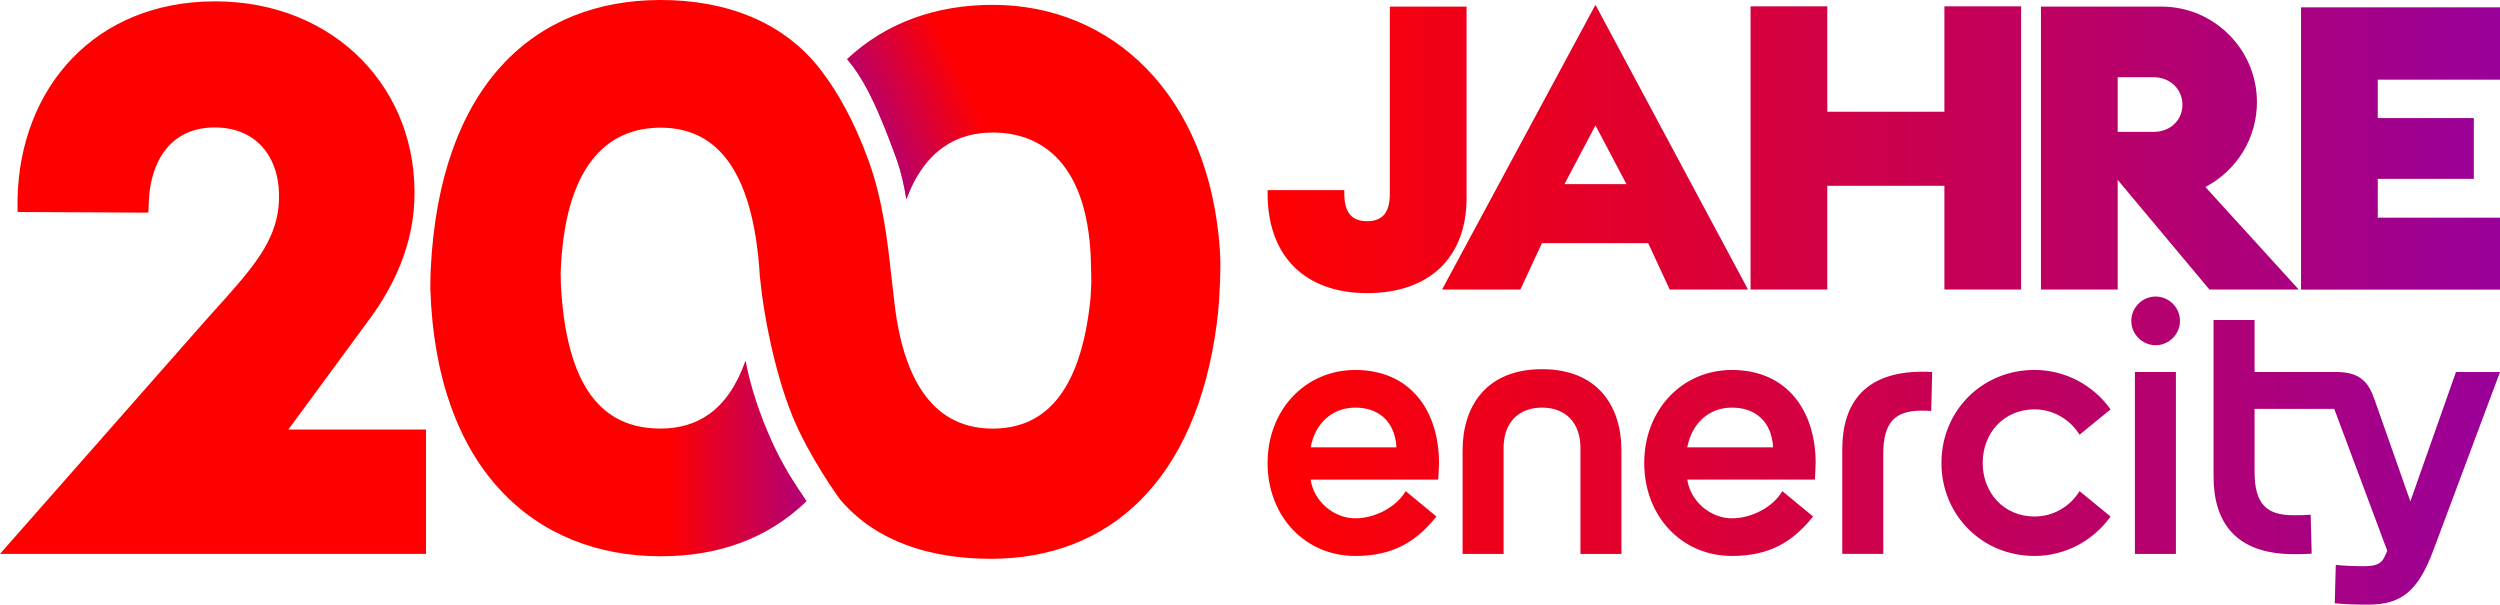
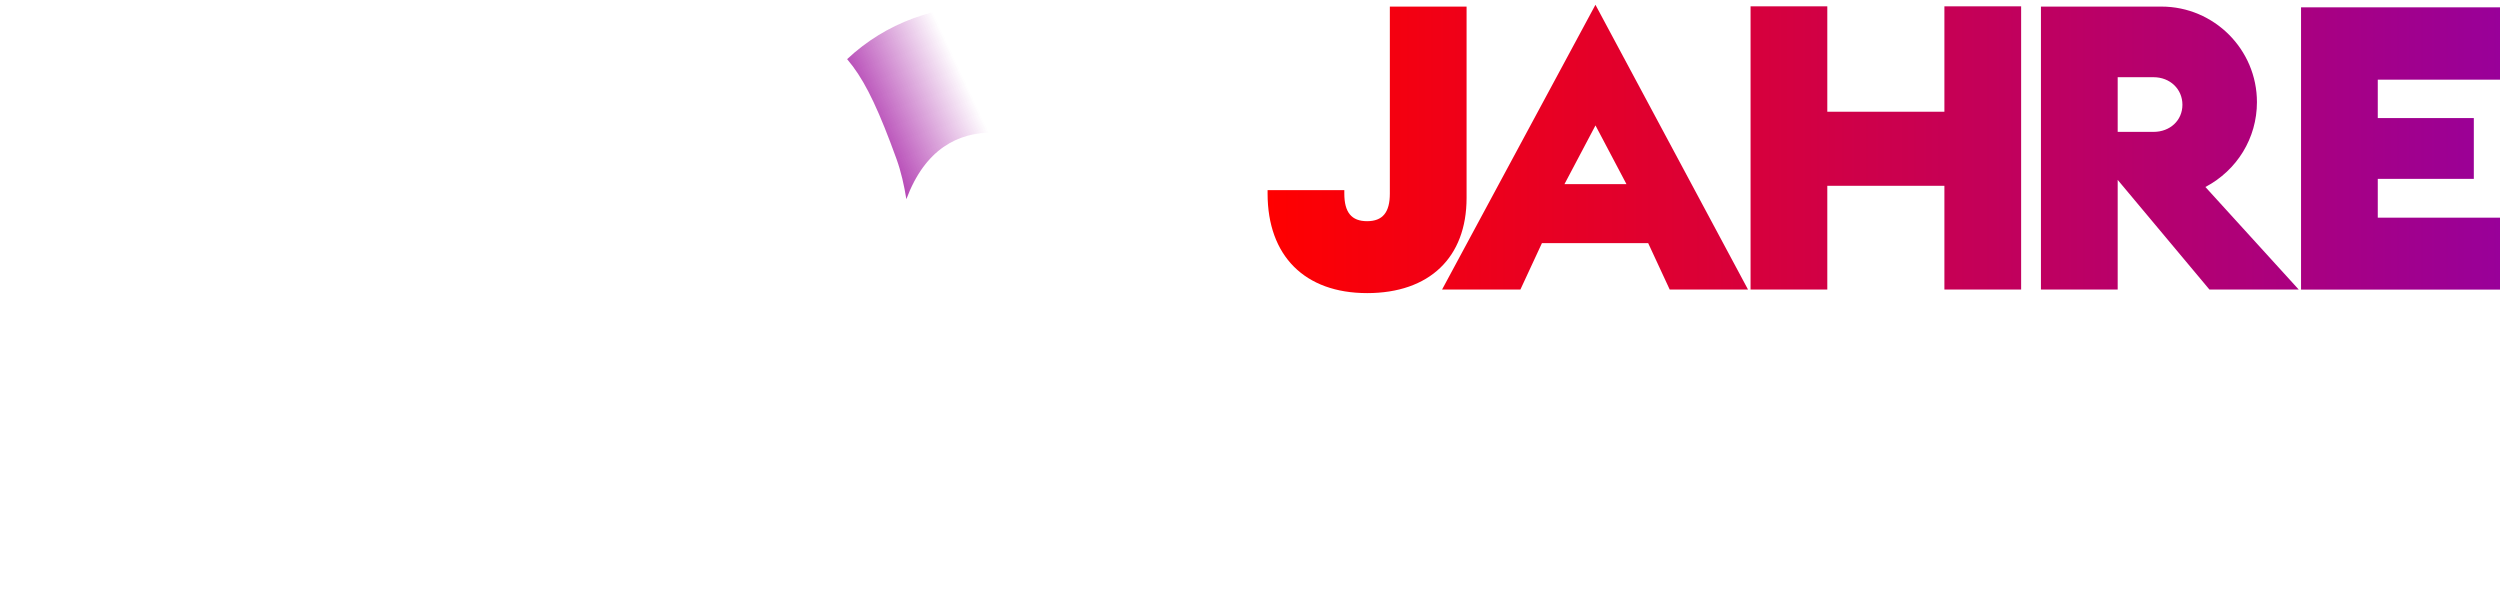
<svg xmlns="http://www.w3.org/2000/svg" version="1.1" viewBox="0 0 789.73 191">
  <defs>
    <style>
      .st0 {
        fill: none;
      }

      .st1 {
        fill: #d8d9d9;
      }

      .st2 {
        fill: url(#Unbenannter_Verlauf_2);
      }

      .st3 {
        fill: url(#Unbenannter_Verlauf_4);
      }

      .st4 {
        clip-path: url(#clippath-1);
      }

      .st5 {
        clip-path: url(#clippath-2);
      }

      .st6 {
        opacity: .8;
      }

      .st7 {
        fill: red;
      }

      .st8 {
        fill: url(#Unbenannter_Verlauf_13);
      }

      .st9 {
        fill: url(#Unbenannter_Verlauf_27);
      }

      .st10 {
        display: none;
      }

      .st11 {
        clip-path: url(#clippath);
      }
    </style>
    <linearGradient id="Unbenannter_Verlauf_4" data-name="Unbenannter Verlauf 4" x1="400.42" y1="142.34" x2="789.73" y2="142.34" gradientUnits="userSpaceOnUse">
      <stop offset="0" stop-color="red" />
      <stop offset="1" stop-color="#909" />
    </linearGradient>
    <linearGradient id="Unbenannter_Verlauf_2" data-name="Unbenannter Verlauf 2" x1="400.42" y1="47.05" x2="789.73" y2="47.05" gradientUnits="userSpaceOnUse">
      <stop offset="0" stop-color="red" />
      <stop offset="1" stop-color="#909" />
    </linearGradient>
    <clipPath id="clippath">
      <path class="st0" d="M385.51,83.44c-.05,8.78-.64,14.94-1.1,18.48-6.48,50.27-34.29,74.6-71.39,74.6-18.7,0-36.02-5.18-47.47-18.53-.54-.63-10-13.76-15.19-26.46-5.78-14.16-9.2-32.74-10.16-42.74l-.16-1.37c-2.16-36.42-15.51-47.09-31.36-47.09-15.2,0-29.39,9.76-31.43,42.7-.06,1.01-.11,2.05-.15,3.1-.02.42.06,3.5.09,4.05,1.96,36.13,15.93,45.2,31.5,45.2,11.22,0,21.18-5.36,26.81-21.4,1.57,8.17,4.29,16.55,8.3,25.48,3.04,6.77,7.05,13.23,10.95,18.84-12.27,11.88-27.86,17.42-46.06,17.42-39.72,0-70.98-27.47-72.75-84.56-.03-1,.06-5.47.13-6.33C139.01,26.68,168.92,0,208.69,0c20.57,0,39.18,6.79,51.08,22.75,4.75,6.37,9.94,15.09,14.68,28.19,4.48,12.41,6.01,26.08,7.04,35.63.22,2.03.65,5.2.82,6.96,3.18,32.07,16.25,41.86,31.29,41.86,14.96,0,27.69-9.5,30.89-41.17.08-.75.24-4.86.24-4.94.01-1.41-.06-3.63-.07-4.43-.31-33.53-15.82-42.99-31.06-42.99-10.95,0-21.34,5.13-27.29,21.05-.7-4.38-1.68-8.72-3.11-12.69-5.37-14.85-9.36-23.32-13.78-29.25-.58-.78-1.2-1.54-1.82-2.29,12.25-11.48,28.02-17.15,46-17.15,37.73,0,68.32,28.4,71.74,77.25.06.66.18,3.8.17,4.67ZM116.53,101.1c8.29-11.22,13.75-23.73,14.35-37.47C132.41,28.48,106.01.43,67.95.43S6.2,27.82,5.53,63c-.02.99.02,3.97.02,3.97l41.31.2.16-3.71c.56-12.71,7.02-23.27,20.92-23.2,13.9.07,20.74,10.44,20.18,23.15-.49,11.12-6.32,18.92-16.64,30.52l-6.95,7.74L0,174.97h134.57v-39.29s-43.47,0-43.47,0c0,0,24.84-33.8,25.42-34.59Z" />
    </clipPath>
    <clipPath id="clippath-1">
-       <polygon class="st0" points="240.2 103.44 258.29 164.12 207.28 184.18 193.74 122.78 240.2 103.44" />
-     </clipPath>
+       </clipPath>
    <linearGradient id="Unbenannter_Verlauf_27" data-name="Unbenannter Verlauf 27" x1="135.93" y1="88.26" x2="385.99" y2="88.26" gradientUnits="userSpaceOnUse">
      <stop offset=".3" stop-color="#909" stop-opacity="0" />
      <stop offset=".48" stop-color="#909" />
      <stop offset=".52" stop-color="#909" />
      <stop offset=".7" stop-color="#909" stop-opacity="0" />
    </linearGradient>
    <clipPath id="clippath-2">
      <polygon class="st0" points="258.29 13.76 288.26 74.43 334.44 66.22 337.82 -13.08 258.29 13.76" />
    </clipPath>
    <linearGradient id="Unbenannter_Verlauf_13" data-name="Unbenannter Verlauf 13" x1="124.46" y1="151.91" x2="397.47" y2="24.61" gradientUnits="userSpaceOnUse">
      <stop offset=".27" stop-color="#909" stop-opacity="0" />
      <stop offset=".46" stop-color="#909" />
      <stop offset=".6" stop-color="#909" />
      <stop offset=".72" stop-color="#909" stop-opacity="0" />
    </linearGradient>
  </defs>
  <g id="Nur_ansicht" class="st10">
    <rect class="st1" x="-132.67" y="-463.58" width="3974.53" height="1266.32" />
  </g>
  <g id="Signet">
-     <path class="st3" d="M674.4,174.98h12.95v-57.47h-12.95v57.47ZM581.96,141.95v33.02h12.95v-31.57c0-10.12,3.8-13.68,12.14-13.68.24,0,1.62,0,3,.08l.32-12.3c-.81-.08-2.27-.08-3.08-.08-18.45,0-25.33,10.2-25.33,24.52M428.1,128.76c7.53,0,12.55,4.45,13.03,12.54h-27.11c1.38-7.45,6.72-12.54,14.08-12.54M400.42,146.24c0,17,11.98,29.38,27.68,29.38,11.82,0,19.18-4.37,25.66-12.46l-9.71-8.01c-3.08,5.18-9.79,8.58-15.95,8.58-6.8,0-13.11-5.42-14.08-12.22h40.31c.08-1.54.24-4.13.24-5.26,0-16.03-8.66-29.38-26.47-29.38-15.7,0-27.68,12.55-27.68,29.38M547.08,128.76c7.53,0,12.55,4.45,13.03,12.54h-27.11c1.38-7.45,6.72-12.54,14.08-12.54M519.4,146.24c0,17,11.98,29.38,27.68,29.38,11.82,0,19.18-4.37,25.66-12.46l-9.71-8.01c-3.08,5.18-9.79,8.58-15.95,8.58-6.8,0-13.11-5.42-14.08-12.22h40.31c.08-1.54.24-4.13.24-5.26,0-16.03-8.66-29.38-26.47-29.38-15.7,0-27.68,12.55-27.68,29.38M613.29,146.24c0,16.51,12.87,29.38,29.38,29.38,9.87,0,18.7-4.94,24.04-12.46l-9.79-8.01c-2.91,4.69-8.09,8.01-14.25,8.01-9.55,0-16.35-7.36-16.35-16.92s6.8-16.92,16.35-16.92c6.15,0,11.33,3.32,14.25,8.01l9.79-8.01c-5.34-7.53-14.16-12.46-24.04-12.46-16.51,0-29.38,12.87-29.38,29.38M462.02,142.28v32.7h12.95v-33.51c0-7.77,4.53-12.71,12.14-12.71s12.14,4.94,12.14,12.71v33.51h12.95v-32.7c0-13.92-7.45-25.66-25.09-25.66s-25.09,11.74-25.09,25.66M699.24,101.08v49.45c0,14.33,6.88,24.52,25.33,24.52,2.51,0,3.64,0,5.67-.16l-.32-12.3c-1.78.16-2.67.16-5.58.16-8.34,0-12.14-3.56-12.14-13.68v-19.91h25.17l16.75,44.84-.65,1.46c-.97,2.18-2.1,3.4-6.64,3.4-2.59,0-5.83-.08-8.98-.41l-.32,12.14c3.56.32,6.96.41,10.6.41,10.44,0,15.7-4.29,20.48-17l21.13-56.49h-13.92l-14.41,40.87-11.25-31.97c-1.86-5.42-4.37-8.9-12.14-8.9h-25.82v-16.43h-12.95ZM680.95,93.67c-4.21,0-7.69,3.48-7.69,7.69s3.48,7.69,7.69,7.69,7.69-3.48,7.69-7.69-3.48-7.69-7.69-7.69Z" />
    <path class="st2" d="M431.85,92.59c-19.68,0-31.43-11.75-31.43-31.43v-1.09h24.24v1.09c0,5.94,2.28,8.71,7.19,8.71s7.19-2.77,7.19-8.71V2.09h24.24v60.45c0,18.81-11.75,30.05-31.43,30.05ZM455.54,91.47h24.74s6.8-14.66,6.8-14.66h33.57s6.8,14.66,6.8,14.66h24.74S503.99,1.51,503.99,1.51l-48.45,89.95ZM494.2,58.17l9.8-18.55,9.79,18.55h-19.59ZM638.46,91.47V1.99h-24.24v33.3h-36.99V1.99h-24.24v89.48h24.24v-32.77h36.99v32.77h24.24ZM789.73,91.49v-22.73h-38.61v-12.25h30.34v-19.21h-30.34v-12.14h38.61V2.32h-62.85v89.17h62.85ZM668.96,41.66v-17.27h11.33c5.2,0,9.12,3.74,9.12,8.7s-3.92,8.57-9.12,8.57h-11.33ZM644.72,91.47h24.24v-34.65l28.99,34.65h28.21l-29.49-32.4c10-5.28,16.28-15.45,16.28-26.81,0-16.64-13.54-30.18-30.18-30.18h-38.05v89.39Z" />
-     <path class="st7" d="M385.51,83.44c-.05,8.78-.64,14.94-1.1,18.48-6.48,50.27-34.29,74.6-71.39,74.6-18.7,0-36.02-5.18-47.47-18.53-.54-.63-10-13.76-15.19-26.46-5.78-14.16-9.2-32.74-10.16-42.74l-.16-1.37c-2.16-36.42-15.51-47.09-31.36-47.09-15.2,0-29.39,9.76-31.43,42.7-.06,1.01-.11,2.05-.15,3.1-.02.42.06,3.5.09,4.05,1.96,36.13,15.93,45.2,31.5,45.2,11.22,0,21.18-5.36,26.81-21.4,1.57,8.17,4.29,16.55,8.3,25.48,3.04,6.77,7.05,13.23,10.95,18.84-12.27,11.88-27.86,17.42-46.06,17.42-39.72,0-70.98-27.47-72.75-84.56-.03-1,.06-5.47.13-6.33C139.01,26.68,168.92,0,208.69,0c20.57,0,39.18,6.79,51.08,22.75,4.75,6.37,9.94,15.09,14.68,28.19,4.48,12.41,6.01,26.08,7.04,35.63.22,2.03.65,5.2.82,6.96,3.18,32.07,16.25,41.86,31.29,41.86,14.96,0,27.69-9.5,30.89-41.17.08-.75.24-4.86.24-4.94.01-1.41-.06-3.63-.07-4.43-.31-33.53-15.82-42.99-31.06-42.99-10.95,0-21.34,5.13-27.29,21.05-.7-4.38-1.68-8.72-3.11-12.69-5.37-14.85-9.36-23.32-13.78-29.25-.58-.78-1.2-1.54-1.82-2.29,12.25-11.48,28.02-17.15,46-17.15,37.73,0,68.32,28.4,71.74,77.25.06.66.18,3.8.17,4.67ZM116.53,101.1c8.29-11.22,13.75-23.73,14.35-37.47C132.41,28.48,106.01.43,67.95.43S6.2,27.82,5.53,63c-.02.99.02,3.97.02,3.97l41.31.2.16-3.71c.56-12.71,7.02-23.27,20.92-23.2,13.9.07,20.74,10.44,20.18,23.15-.49,11.12-6.32,18.92-16.64,30.52l-6.95,7.74L0,174.97h134.57v-39.29s-43.47,0-43.47,0c0,0,24.84-33.8,25.42-34.59Z" />
    <g class="st6">
      <g class="st11">
        <g class="st4">
-           <rect class="st9" x="135.93" width="250.06" height="176.52" />
-         </g>
+           </g>
        <g class="st5">
          <rect class="st8" x="135.93" width="250.06" height="176.52" />
        </g>
      </g>
    </g>
  </g>
</svg>